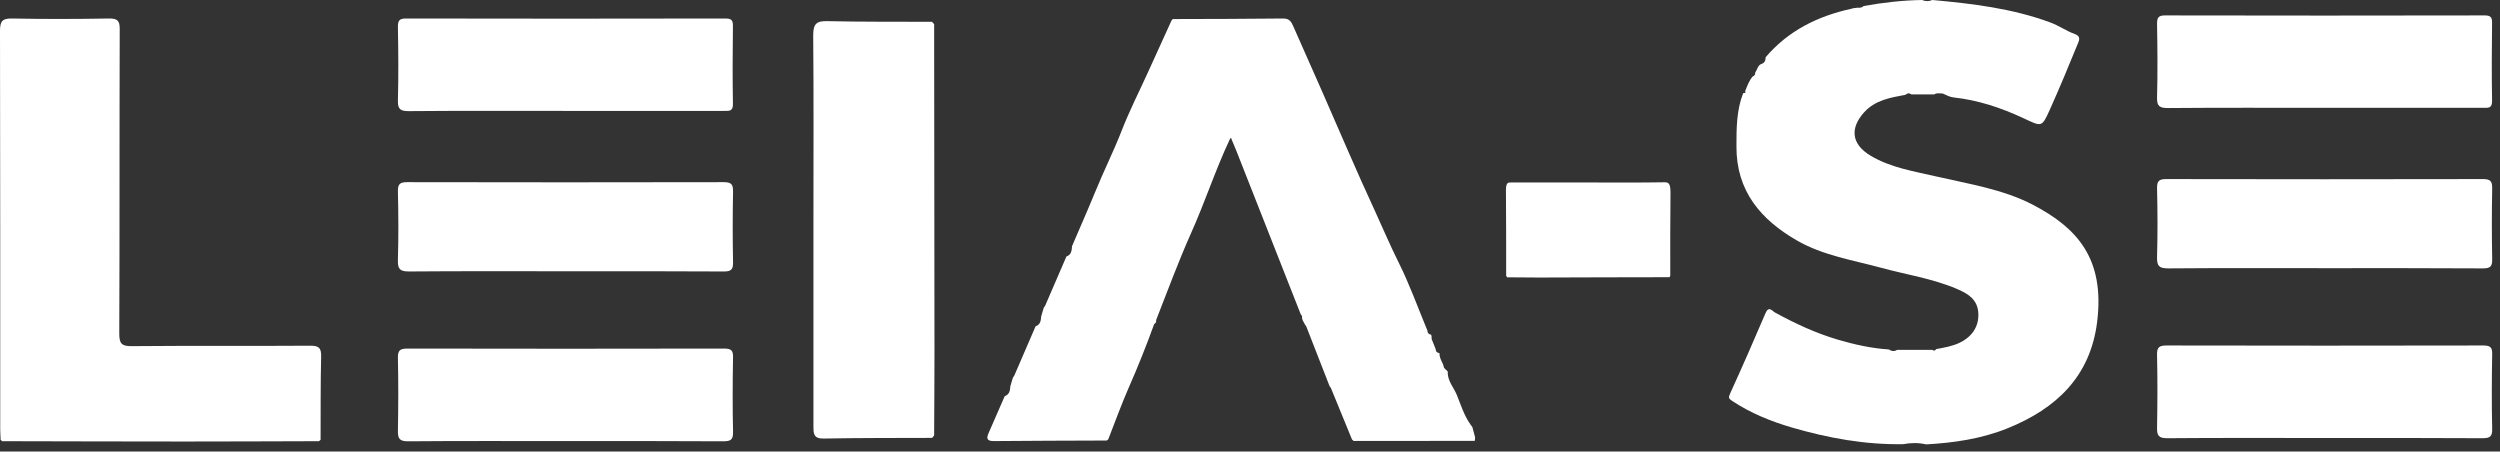
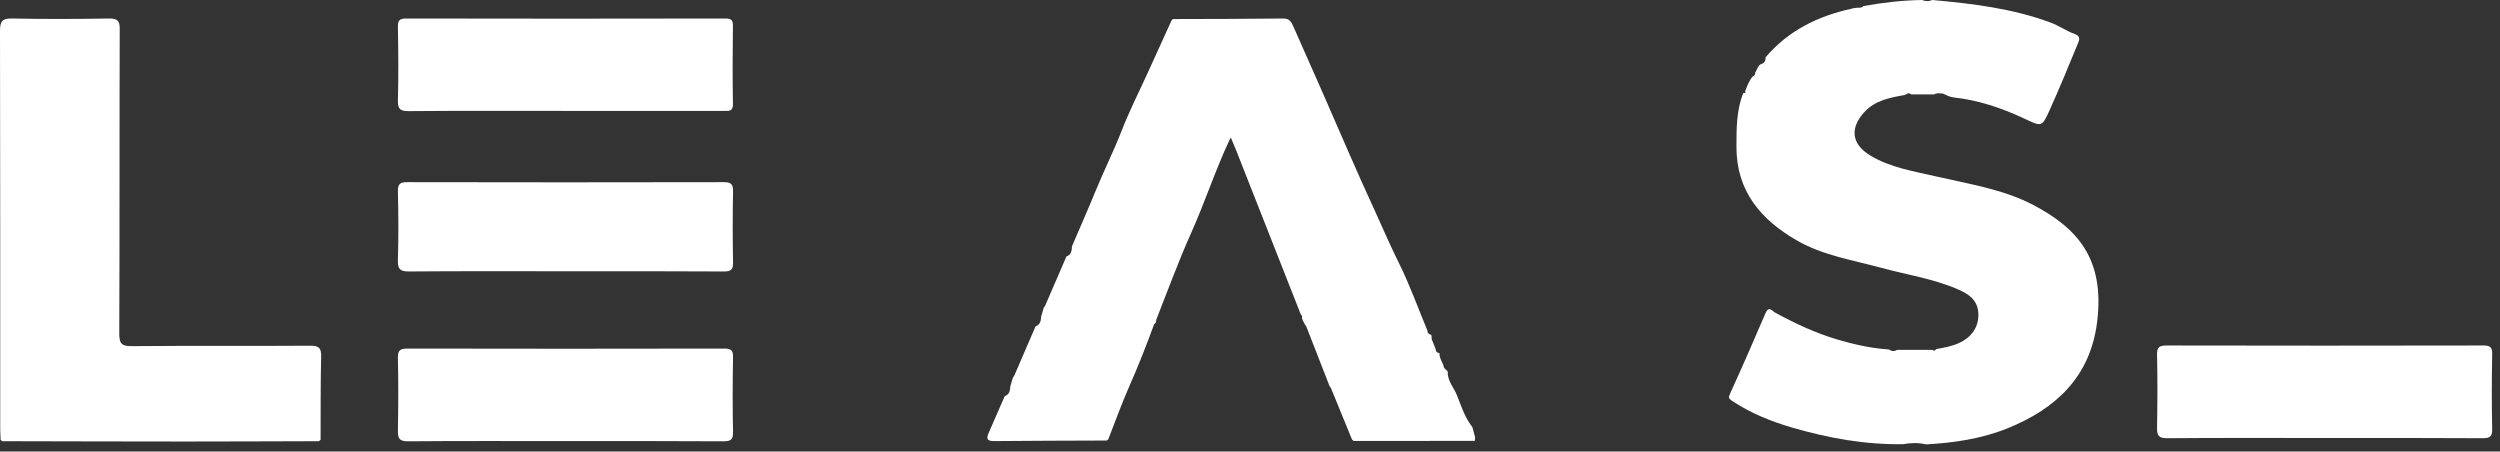
<svg xmlns="http://www.w3.org/2000/svg" width="227" height="41" viewBox="0 0 227 41" fill="none">
  <rect x="0" y="0" width="227" height="41" fill="#333333" stroke="none" />
  <g clip-path="url(#clip0_1626_2)">
    <path d="M160.3 5.22C162.35 2.8 165.03 1.47 168.08 0.8C168.14 0.78 168.2 0.77 168.26 0.75C168.39 0.73 168.51 0.72 168.64 0.7C168.85 0.71 169.05 0.72 169.21 0.55C170.97 0.23 172.73 0.03 174.52 0C174.83 0.13 175.14 0.14 175.45 0C179.09 0.33 182.71 0.76 186.17 2.04C186.94 2.32 187.63 2.82 188.39 3.09C188.95 3.29 188.8 3.64 188.68 3.93C187.85 5.96 187.01 7.99 186.11 9.99C185.38 11.61 185.38 11.5 183.7 10.72C181.71 9.79 179.61 9.09 177.41 8.85C177.01 8.81 176.73 8.63 176.4 8.49C176.14 8.5 175.88 8.4 175.64 8.57H173.56C173.36 8.43 173.18 8.45 173.01 8.61C171.65 8.86 170.27 9.09 169.27 10.19C167.99 11.6 168.05 13.07 169.87 14.15C171.68 15.22 173.72 15.54 175.71 16C178.73 16.7 181.86 17.17 184.6 18.6C188.55 20.67 191.14 23.43 190.42 29.23C189.8 34.2 186.7 37.1 182.31 38.88C179.94 39.84 177.43 40.21 174.89 40.35C174.2 40.19 173.5 40.2 172.81 40.33C169.36 40.39 166.01 39.78 162.71 38.82C160.8 38.26 158.97 37.52 157.29 36.41C156.94 36.18 156.93 36.1 157.1 35.72C158.2 33.31 159.27 30.87 160.31 28.43C160.61 27.73 160.94 28.26 161.16 28.37C162.98 29.37 164.85 30.24 166.84 30.83C168.37 31.28 169.91 31.63 171.51 31.73C171.75 31.89 171.99 31.94 172.25 31.77C173.32 31.77 174.39 31.77 175.47 31.77C175.61 31.89 175.71 31.84 175.8 31.7C176.54 31.56 177.28 31.44 177.96 31.11C179.12 30.54 179.71 29.58 179.63 28.4C179.55 27.16 178.66 26.65 177.68 26.23C175.47 25.29 173.09 24.94 170.79 24.31C168.21 23.61 165.51 23.19 163.17 21.84C159.9 19.96 157.65 17.36 157.67 13.3C157.67 11.65 157.67 10.02 158.28 8.46C158.37 8.43 158.56 8.49 158.46 8.27C158.65 7.81 158.81 7.33 159.14 6.95C159.33 6.89 159.38 6.74 159.38 6.56C159.57 6.32 159.59 5.97 159.9 5.82C160.2 5.74 160.32 5.52 160.32 5.22" fill="white" />
    <path d="M97.32 22.4C98.02 20.76 98.75 19.12 99.43 17.46C100.19 15.58 101.11 13.76 101.85 11.86C102.54 10.08 103.41 8.38 104.2 6.64C104.93 5.04 105.65 3.44 106.38 1.85C106.43 1.83 106.46 1.79 106.47 1.73C109.82 1.72 113.18 1.72 116.53 1.68C117.1 1.68 117.26 2 117.44 2.41C118.31 4.38 119.18 6.34 120.05 8.31C121.63 11.9 123.16 15.52 124.81 19.08C125.54 20.66 126.21 22.26 126.99 23.82C127.99 25.82 128.75 27.95 129.61 30.02C129.61 30.24 129.73 30.36 129.95 30.39C129.97 30.45 129.98 30.51 129.99 30.57C129.99 30.64 129.99 30.71 129.99 30.78C130.11 31.09 130.23 31.4 130.36 31.7C130.36 31.92 130.49 32.04 130.71 32.07C130.67 32.56 131.04 32.92 131.11 33.38C131.17 33.44 131.22 33.5 131.28 33.57H131.3C131.35 33.63 131.41 33.69 131.46 33.75C131.41 34.57 132 35.18 132.28 35.86C132.65 36.78 132.95 37.76 133.55 38.59C133.6 38.65 133.64 38.72 133.69 38.78C133.77 39.09 133.86 39.4 133.94 39.71C133.94 39.82 133.92 39.92 133.91 40.03C130.24 40.03 126.57 40.03 122.91 40.04C122.86 39.99 122.81 39.95 122.76 39.9C122.12 38.35 121.49 36.8 120.85 35.24C120.81 35.18 120.77 35.11 120.72 35.05C120.01 33.25 119.31 31.44 118.61 29.64C118.57 29.58 118.53 29.51 118.48 29.45C118.36 29.21 118.18 29 118.23 28.71C118.19 28.65 118.15 28.58 118.1 28.52C116.15 23.58 114.21 18.63 112.26 13.69C112.12 13.35 111.97 13.01 111.83 12.66C111.8 12.47 111.74 12.51 111.67 12.64C110.35 15.44 109.4 18.39 108.13 21.21C106.98 23.79 106.01 26.43 104.98 29.05C104.98 29.12 104.98 29.19 104.97 29.26C104.91 29.32 104.85 29.38 104.79 29.45C104.08 31.41 103.31 33.34 102.47 35.24C101.8 36.77 101.24 38.34 100.63 39.89C100.58 39.93 100.54 39.96 100.49 40C97.07 40.01 93.65 40.02 90.23 40.05C89.62 40.05 89.54 39.82 89.77 39.31C90.26 38.2 90.74 37.08 91.23 35.97C91.67 35.82 91.71 35.45 91.74 35.07C91.82 34.81 91.89 34.55 91.97 34.29L92.1 34.1C92.74 32.61 93.39 31.12 94.03 29.63C94.47 29.48 94.51 29.11 94.54 28.73C94.62 28.47 94.69 28.21 94.77 27.95C94.81 27.89 94.86 27.83 94.9 27.76C95.54 26.27 96.19 24.78 96.83 23.29C97.27 23.14 97.31 22.77 97.34 22.38" fill="white" />
    <path d="M0.06 39.92C0.05 39.61 0.02 39.3 0.02 38.99C0.02 26.93 0.03 14.86 0 2.8C0 1.9 0.23 1.66 1.13 1.68C4.05 1.74 6.98 1.73 9.9 1.68C10.69 1.67 10.88 1.9 10.87 2.67C10.84 11.87 10.87 21.08 10.83 30.28C10.83 31.16 11.01 31.44 11.94 31.43C17.35 31.38 22.77 31.43 28.18 31.39C28.96 31.39 29.18 31.6 29.16 32.38C29.1 34.9 29.12 37.41 29.11 39.93C29.06 39.97 29.01 40.01 28.96 40.06C24.9 40.07 20.83 40.09 16.77 40.09C11.25 40.09 5.72 40.07 0.2 40.06C0.15 40.02 0.1 39.97 0.04 39.93" fill="white" />
    <path d="M51.32 40.05C46.56 40.05 41.81 40.03 37.05 40.07C36.29 40.07 36.12 39.84 36.13 39.13C36.17 36.93 36.18 34.72 36.13 32.51C36.11 31.77 36.36 31.65 37.03 31.65C46.61 31.67 56.18 31.67 65.76 31.65C66.44 31.65 66.58 31.86 66.56 32.49C66.52 34.73 66.51 36.96 66.56 39.2C66.58 39.91 66.37 40.07 65.68 40.07C60.89 40.04 56.1 40.05 51.32 40.05Z" fill="white" />
    <path d="M51.4 10.07C46.64 10.07 41.89 10.05 37.13 10.09C36.39 10.09 36.11 9.95 36.13 9.14C36.19 6.9 36.17 4.67 36.13 2.43C36.13 1.88 36.26 1.68 36.85 1.68C46.52 1.7 56.19 1.7 65.86 1.68C66.38 1.68 66.56 1.81 66.55 2.35C66.52 4.71 66.51 7.07 66.55 9.43C66.56 10.13 66.2 10.07 65.75 10.07C60.96 10.07 56.17 10.07 51.39 10.07" fill="white" />
    <path d="M51.42 24.63C46.66 24.63 41.9 24.61 37.14 24.65C36.29 24.65 36.11 24.41 36.13 23.61C36.19 21.53 36.18 19.44 36.13 17.36C36.12 16.7 36.33 16.54 36.97 16.54C46.55 16.56 56.14 16.56 65.72 16.54C66.46 16.54 66.57 16.78 66.56 17.44C66.52 19.55 66.52 21.67 66.56 23.78C66.58 24.47 66.4 24.66 65.69 24.65C60.93 24.62 56.17 24.63 51.41 24.63" fill="white" />
-     <path d="M84.82 2.18C84.83 12.16 84.84 22.14 84.85 32.11C84.85 34.58 84.83 37.06 84.82 39.53C84.76 39.61 84.7 39.68 84.64 39.76C81.35 39.77 78.07 39.76 74.78 39.82C73.84 39.84 73.86 39.32 73.86 38.66C73.86 32.57 73.86 26.47 73.86 20.38C73.86 14.65 73.89 8.92 73.84 3.2C73.84 2.18 74.12 1.89 75.13 1.92C78.29 1.99 81.46 1.97 84.63 1.98C84.69 2.05 84.75 2.12 84.81 2.18" fill="white" />
-     <path d="M151.56 25.17C147.63 25.17 143.7 25.19 139.77 25.2C138.8 25.2 137.82 25.19 136.85 25.18C136.82 25.13 136.79 25.09 136.76 25.04C136.76 22.46 136.76 19.87 136.74 17.29C136.74 16.55 136.94 16.57 137.2 16.57C139.6 16.57 142 16.57 144.4 16.57C146.66 16.57 148.91 16.59 151.17 16.55C151.57 16.55 151.69 16.77 151.68 17.57C151.65 20.06 151.66 22.55 151.66 25.04C151.63 25.09 151.61 25.14 151.58 25.18" fill="white" />
    <path d="M211.05 39.77C206.29 39.77 201.54 39.75 196.78 39.79C196.02 39.79 195.85 39.56 195.86 38.85C195.9 36.65 195.91 34.44 195.86 32.23C195.84 31.49 196.09 31.37 196.76 31.37C206.34 31.39 215.91 31.39 225.49 31.37C226.17 31.37 226.31 31.58 226.29 32.21C226.25 34.45 226.24 36.68 226.29 38.92C226.31 39.63 226.1 39.79 225.41 39.79C220.62 39.76 215.83 39.77 211.05 39.77Z" fill="white" />
-     <path d="M211.13 9.79C206.37 9.79 201.62 9.77 196.86 9.81C196.12 9.81 195.84 9.67 195.86 8.86C195.92 6.62 195.9 4.39 195.86 2.15C195.86 1.6 195.99 1.4 196.58 1.4C206.25 1.42 215.92 1.42 225.59 1.4C226.11 1.4 226.29 1.53 226.28 2.07C226.25 4.43 226.24 6.79 226.28 9.15C226.29 9.85 225.93 9.79 225.48 9.79C220.69 9.79 215.9 9.79 211.12 9.79" fill="white" />
-     <path d="M211.15 24.35C206.39 24.35 201.63 24.33 196.87 24.37C196.02 24.37 195.84 24.13 195.86 23.33C195.92 21.25 195.91 19.16 195.86 17.08C195.85 16.42 196.06 16.26 196.7 16.26C206.28 16.28 215.87 16.28 225.45 16.26C226.19 16.26 226.3 16.5 226.29 17.16C226.25 19.27 226.25 21.39 226.29 23.5C226.31 24.19 226.13 24.38 225.42 24.37C220.66 24.34 215.9 24.35 211.14 24.35" fill="white" />
  </g>
  <defs>
    <clipPath id="clip0_1626_2">
      <rect width="226.3" height="40.36" fill="white" />
    </clipPath>
  </defs>
</svg>